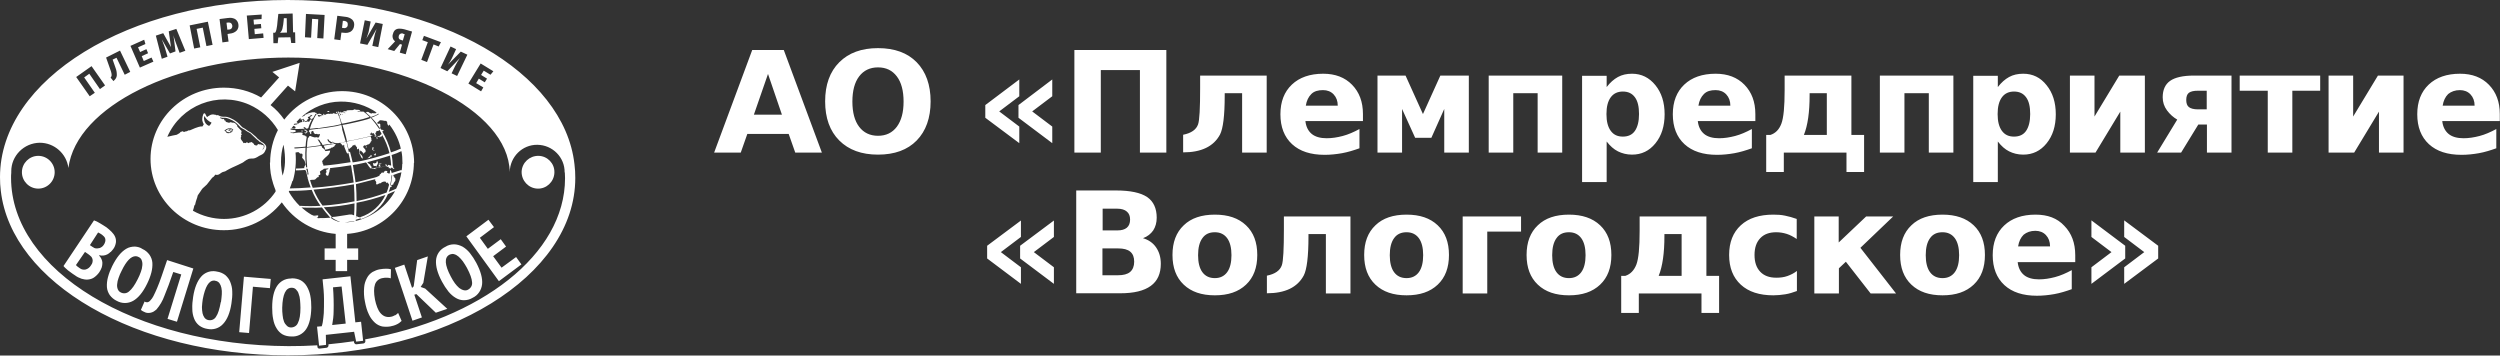
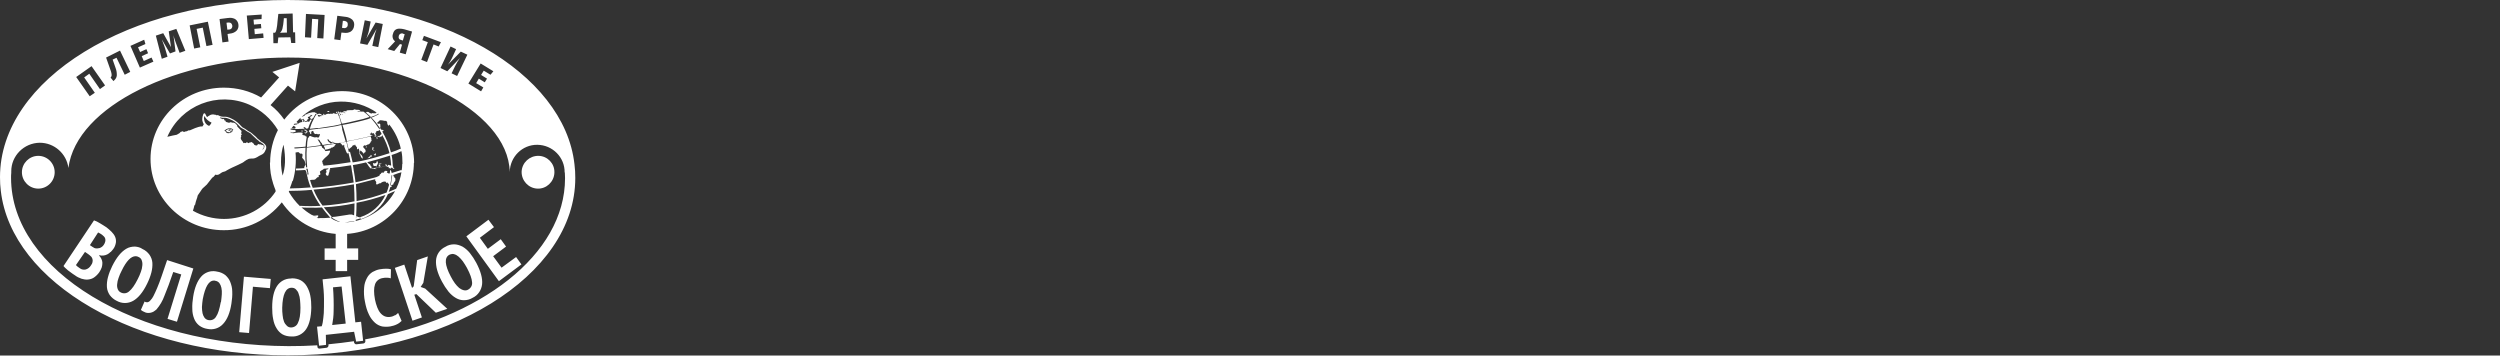
<svg xmlns="http://www.w3.org/2000/svg" version="1.1" id="svg84" x="0px" y="0px" viewBox="0 0 1220.7 173.6" style="enable-background:new 0 0 1220.7 173.6;" xml:space="preserve">
  <rect x="0" y="0" width="1220.7" height="173.6" fill="#333333" stroke="none" />
  <style type="text/css">
	.st0{fill:#FFFFFF;}
</style>
  <path class="st0" d="M140.5,0C62.9,0,0,38.7,0,86.5c0,2.2,0.1,4.5,0.4,6.7c5.2,44.9,65.9,80.3,140.1,80.3  c77.6,0,140.4-38.7,140.4-86.6c0-2.2-0.1-4.5-0.4-6.7l0,0C275.5,35.4,214.7,0,140.5,0z M142.9,6.6l0.2,9.2h1l0.1,5.2h-2l-0.4-2.8  l-5.9,0.1l-0.3,2.8h-2.1l-0.1-5.1h0.9c0.4-0.5,0.6-1.1,0.7-1.7c0.3-1.3,0.4-2.5,0.5-3.8l0.4-3.7L142.9,6.6z M149.4,6.8l9.1,0.5  l-0.6,11.5l-3-0.2l0.5-9.2l-3-0.2l-0.5,9.2l-3-0.2L149.4,6.8z M127.8,7.1l-0.1,2.2l-3.9,0.3l0.2,2.4l3.4-0.3l0.2,2.1l-3.4,0.3  l0.2,2.6l4.1-0.4l0.2,2.2l-7.2,0.6l-1-11.5L127.8,7.1z M164.7,7.7l3.9,0.5c1.3,0.1,2.5,0.6,3.4,1.4c0.8,0.8,1.1,1.9,0.9,3  c-0.1,1.1-0.7,2.2-1.6,2.8c-1,0.6-2.2,0.8-3.4,0.6l-1.2-0.1l-0.5,3.7l-3-0.4L164.7,7.7z M112.3,8.7c0.9,0,1.7,0.2,2.5,0.6  c0.9,0.6,1.5,1.6,1.6,2.6c0.2,1.1-0.1,2.3-0.9,3.1c-0.8,0.8-2,1.3-3.2,1.4l-1.2,0.2l0.5,3.7l-3,0.4l-1.4-11.4l3.9-0.5  C111.5,8.8,111.9,8.7,112.3,8.7z M138.6,8.9l-0.1,1.2c-0.1,1.3-0.3,2.6-0.6,3.9c-0.2,0.8-0.6,1.5-1.2,2l3.4-0.1l-0.1-7H138.6z   M178.1,9.9l2.9,0.6l-0.8,4c-0.1,0.8-0.3,1.5-0.6,2.3c-0.2,0.6-0.5,1.3-0.7,2l4.5-7.8l3.5,0.7L184.7,23l-2.9-0.6l0.8-3.8  c0.3-1.5,0.7-3,1.3-4.5l-4.5,7.8l-3.6-0.7L178.1,9.9z M167.4,10.2l-0.4,3.4l0.9,0.1c0.5,0.1,0.9,0,1.3-0.3h0  c0.4-0.3,0.6-0.8,0.6-1.3c0.1-1.1-0.4-1.7-1.6-1.9L167.4,10.2z M101.5,10.6l2.3,11.3l-3,0.6l-1.8-9L96,14.1l1.8,9l-3,0.6l-2.2-11.3  L101.5,10.6z M111.8,11c-0.1,0-0.3,0-0.4,0l-0.8,0.1l0.4,3.4l0.9-0.1c0.5,0,0.9-0.2,1.2-0.6c0.3-0.4,0.4-0.9,0.3-1.4  C113.2,11.5,112.7,11,111.8,11z M195.3,14c0.6,0,1.3,0.1,2.1,0.3l3.8,1.1l-3.1,11.1l-2.9-0.8l1.1-3.9l-1-0.3l-2.8,3.4l-3.2-0.9  l3.6-3.8c-0.5-0.4-0.9-0.9-1.1-1.6h0c-0.2-0.7-0.2-1.4,0.1-2.1C192.3,14.8,193.4,13.9,195.3,14z M86.1,14.1l4.4,10.7l-2.8,1l-1.5-4  L85.9,21c-0.2-0.6-0.4-1.1-0.5-1.4c-0.3-0.8-0.5-1.6-0.7-2.4l1,7.9l-2.7,1l-4-6.9c0.5,1.2,0.9,2.3,1.2,3.2c0.2,0.5,0.3,0.9,0.4,1.2  l1.2,4.1l-2.8,1l-2.9-11.3l3.6-1.2l3.8,6.8l-1.1-7.7L86.1,14.1z M196.2,16.3c-0.2,0-0.5,0.1-0.7,0.2c-0.4,0.2-0.7,0.6-0.8,1.1  c-0.1,0.4-0.1,0.9,0.1,1.2c0.2,0.4,0.6,0.6,1,0.7h0l0.9,0.3l0.9-3.1l-0.7-0.2C196.7,16.3,196.5,16.3,196.2,16.3z M207,17.5l8.3,3.1  l-1.1,2.1l-2.5-1l-3.2,8.6l-2.8-1.1l3.2-8.6l-2.7-1L207,17.5z M70.4,19.4l0.6,2.1l-3.6,1.6l1,2.3l3.1-1.4l0.8,2l-3.1,1.4l1,2.4  l3.8-1.7l0.9,2L68.3,33l-4.6-10.6L70.4,19.4z M220,22.7l2.7,1.3l-1.7,3.7c-0.3,0.7-0.7,1.4-1.1,2.1c-0.3,0.6-0.7,1.1-1.2,1.8  l6.3-6.4l3.2,1.5l-5,10.4l-2.7-1.3l1.7-3.5c0.7-1.4,1.5-2.8,2.4-4l-6.2,6.5l-3.3-1.6L220,22.7z M58.6,24.7l5,10.4l-2.7,1.4l-4-8.3  L55,29.1l1.2,3.4c0.4,1,0.7,2,0.8,3.1c0.1,0.7,0.1,1.5-0.2,2.2c-0.3,0.7-0.8,1.3-1.4,1.8L54,37.9c0.3-0.3,0.4-0.6,0.5-1  c0-0.4,0-0.8-0.1-1.2c-0.1-0.5-0.3-1.2-0.7-2.2l-1.9-5.4L58.6,24.7z M140.8,28.1c55.5,0,107.4,25.3,108.1,55.9  c0.1-7.4,6.1-13.4,13.5-13.3c7.4,0.1,13.4,6.1,13.3,13.5l0,0h0.1c0,0.9,0.1,1.8,0.1,2.8c0,37.3-41.2,68.8-97.6,78.7l0-0.1l0.1,0.9  c0.1,0.6-0.4,1.1-0.9,1.2l-3.4,0.4c-0.5,0.1-1-0.3-1.2-0.8l-0.1-0.7c-4.1,0.6-8.2,1.1-12.4,1.5v0.6c0,0.5-0.4,1-0.9,1.1l-3.4,0.4  c-0.5,0.1-1.1-0.3-1.1-0.8c0,0,0-0.1,0-0.1l-0.1-0.7c-4.6,0.3-9.3,0.4-14,0.4C66,168.7,5.4,132.1,5.4,86.8c0-0.8,0-1.6,0.1-2.4v-0.6  c-0.1-7.7,6.2-14,13.9-14.1c7.1,0,13.1,5.3,14,12.3C37.3,51.8,86.3,28.1,140.8,28.1z M146.3,30.7L133,35.1l3.3,2.7l-8.8,9.8  c-5.5-3.2-11.8-4.8-18.2-4.8c-19.8,0-35.8,15.6-35.8,34.8s16,34.8,35.7,34.8c11,0.1,21.5-5,28.4-13.6c6,8.8,15.7,14.5,26.3,15.4v7.1  h-5.4v5.6h5.4v5.5h5.6v-5.5h5.4v-5.6h-5.4v-7.1c18.4-1.3,32.6-16.6,32.6-35l-5.7,0.9c0,1.1-0.1,2.2-0.3,3.3l-0.1-0.4  c-0.9,0.3-2.7,0.8-4.8,1.5v-0.7h-0.2c0-0.1-0.2-0.8-0.3-0.8s-0.1,0-0.2,0.2c-0.1,0.3-0.1,0.6-0.1,0.8c0,0.4-0.1,0.7-0.4,0.8  c-0.2-0.1-0.4-0.2-0.6-0.3c-0.2-0.1-0.4-0.2-0.5-0.3c0-0.3,0.3-0.5,0.3-0.7l-1.3-0.1c0.1,0.2,0.1,0,0.2,0.2c-0.1,0.1-0.4,0-0.6,0.2  c-0.1,0.2-0.2,0.4-0.2,0.6c-0.4,0-0.3,0-0.4-0.1c-0.3-0.3-0.9,0.2-0.9,0.6c-0.2,0-0.1-0.1-0.2,0s0.1,0.1,0,0.2c-0.2,0,0-0.1-0.2-0.1  c-0.4,0.5,0,0.4-0.3,0.7c-0.2,0.2-0.5,0.3-0.7,0.4c-0.3,0.1-0.6,0.3-0.9,0.4c-4.2,1.1-8.3,2.2-10.1,2.5c-0.2-1.8-0.5-3.6-0.8-5.4  l-0.9,0.1c0.3,1.8,0.6,3.6,0.8,5.4c-6.7,1.2-13.2,2.1-20,2.6c-0.5-1.1-0.9-2.4-1.3-3.7l0.2-0.1c0.3-0.1,0.6-0.1,0.9-0.1  c1.6,0,1.3-0.1,2.5-1.3c0.1-0.1,0.2-0.1,0.2-0.2c0.1-0.1,0.1-0.1,0.1-0.2l-5.1,0.8c0.4,1.5,0.9,3.1,1.5,4.6  c-3.9,0.3-7.1,0.5-10.2,0.5c0.5-1.3,1-2.6,1.4-4l-9.6,1.4c0.4,1.2,0.8,2.4,1.3,3.6l-0.1,0.2l0.1,0.3c-5.6,8.4-15.1,13.4-25.2,13.4  c-5.3,0-10.6-1.4-15.2-4l0.3-1c0.1-0.2,0.2-0.5,0.2-0.8c0.1-0.4,0.2-0.7,0.4-1.1h0.2v-0.2c0.2-0.9,0.4-1.7,0.7-2.5  c0.2-0.5,0.4-1.1,0.5-1.7v-0.1l0.1-0.1c0.1-0.1,0.1-0.2,0.1-0.2c0.1-0.1,0.1-0.2,0.2-0.3c0.3-0.4,0.6-0.8,0.9-1.3  c0.3-0.4,0.5-0.8,0.8-1.2c0.3-0.4,0.6-0.7,1-1c0.5-0.4,1-0.9,1.4-1.3l2.6-3.3c0.1-0.1,0.2-0.2,0.4-0.3l0.3-0.2  c0.2-0.2,0.4-0.4,0.6-0.7c0-0.1,0.1-0.1,0.1-0.2v-0.1h0.1c0.3,0,0.5,0.1,0.8,0.1c0.4,0,0.8-0.1,1.1-0.3c1.5-1.1,1.7-1.1,2.1-1.2  c0.4-0.1,0.8-0.2,1.2-0.4l0.4-0.3l0.2-0.1c0.4-0.2,0.8-0.4,1.1-0.6c0.4-0.2,0.9-0.5,1.4-0.7l0.9-0.4c1.4-0.6,2.8-1.3,4.2-2  c0.2-0.1,0.4-0.3,0.6-0.4c0.2-0.1,0.3-0.3,0.5-0.4c0.2-0.1,0.4-0.2,0.6-0.4l0.6-0.3c0.6-0.4,1.3-0.5,2-0.5c0.8,0.1,1.7-0.1,2.4-0.5  l0.4-0.2c0.6-0.4,1.3-0.8,2-1.1c0.9-0.4,1.6-1.1,1.9-2c0.2-0.3,0.3-0.6,0.4-0.9c0.1-0.2,0.1-0.5,0.1-0.7c0-0.1,0-0.2,0-0.3  c-0.1-1.3-2.2-2.5-2.7-2.7c0,0-0.1-0.1-0.2-0.2c-0.1-0.2-0.3-0.3-0.4-0.4l-0.9-0.7c-0.6-0.7-1.2-1.3-1.9-1.8  c-0.3-0.3-0.6-0.5-0.9-0.8c-0.5-0.4-1-0.8-1.6-1l-0.3-0.2c-0.3-0.2-0.5-0.3-0.7-0.5c-0.2-0.2-0.4-0.3-0.7-0.5  c-0.2-0.1-0.5-0.3-0.7-0.4c-0.3-0.1-0.6-0.3-0.8-0.5c-0.2-0.2-0.4-0.4-0.6-0.6c-1-1.2-2.2-2.2-3.6-3c-2.7-1.5-3.6-1.4-4.5-1.4  c-0.5,0-0.9,0-1.4-0.1c-0.5-0.1-1-0.3-1.5-0.6c-0.1-0.1-0.2-0.1-0.3-0.1h-0.2l-0.2,0.1h-0.1c-0.1-0.1-0.1-0.1-0.2-0.1l-0.2-0.2  l0.1,0.1h-0.1c-0.2-0.1-0.4-0.1-0.6-0.1c-0.9-0.3-1.9-0.1-2.7,0.5c-0.4,0.2-0.7,0.4-1,0.7c-0.3-0.5-0.6-1-0.8-1.5  c-0.1-0.3-0.4-0.4-0.6-0.4c-0.7,0.2-1.1,2.9-0.9,3.6c0.1,0.6,0.4,1.2,0.7,1.8c-1.6,2.5,1.2-0.7-6.7,2.9c-0.7,0.2-0.5-0.2-1.4,0.4  c-0.4,0.2,0,0.1-0.5,0.1c-1.2,0.2-0.6,0.7-1.9-0.1v0.1l-0.2,0.3c-0.5-0.3,0.3,0-0.3-0.2c-0.4,0.2-0.6,0.7-1,0.9l-1.2,0.7  c-0.4,0.1-3.3,0.6-4.6,1c6.7-15.4,24.6-22.4,40-15.7c5.8,2.6,10.7,6.9,14,12.4c-2.5,4.9-3.8,10.4-3.8,15.9h-0.1  c0,3.5,0.5,7,1.6,10.3l9.6-1.4c1.3-4.5,1.7-9.2,1.3-13.9l0.1,0.1c0.3-0.1,0.7-0.2,1-0.2c0.8,0,0.5,0.2,0.9,0.5  c0.3,0.3,0.7,0.3,1.1,0.2c0.1,0.1,0.1,0.2,0.3,0.3c0.1,0.5,0,1.1-0.2,1.6c0.1,0.2,0.3,0.4,0.4,0.6c0.6,0.5,1,1.2,1.1,2  c0,0.4,0.2,0.4,0.2,0.7s-0.1,0.4-0.3,0.7c-0.3,0.4-0.4,0.8-0.3,1.2c-1.4,0.1-2.8,0.2-4.1,0.2v0.9c1.4,0,3-0.1,4.5-0.2  c0.2,0.2,0.3,0.4,0.4,0.5c0.4,0.7,0.1,1.3,0.6,2.1v0.1h-0.1c0.2,0.5,0.3,1.1,0.5,1.6l5.1-0.8c0,0,0-0.1,0-0.1  c0.1-0.2,0.3-0.3,0.1-0.5c-0.1-0.2,0,0-0.1-0.2c0.2-0.3,0.7-0.2,0.9-0.5c0.1-0.7-0.2-0.8-0.2-1.4c0.3-0.3,0.7-0.6,1.1-0.8  c0.4-0.2,0.7-0.3,0.8-0.6l2.3-0.2c-0.2,0.7-1,0.5-1.1,0.7c-0.3,0.5,0.5,0.9-0.1,1.5c-0.4,0.4,0.1,1.6,0.8,1.4  c0.5-0.1,0.4-0.4,0.5-0.9c0.3-0.7,0.5-1.4,0.5-2.2c0.2,0.1,0,0.1,0.2,0.1c0-0.2,0-0.5-0.1-0.7c3.5-0.4,6.9-0.8,10.3-1.4  c0.2,1.1,0.4,2.2,0.5,3.3l0.9-0.1c-0.1-1.1-0.3-2.2-0.5-3.3c1.4-0.2,2.8-0.5,4.2-0.8c0.5-0.1,1.2-0.3,2.2-0.5  c0.6,0.5,1.1,1.8,2.1,2.8c0.1,0.1,0.1,0.1,0.4,0.1l0.2-0.1c0-0.3,0-0.6,0-0.8c-0.1-0.2-0.3,0.1-0.4-0.5c-0.4,0-0.2-0.2-0.2-0.4  c-0.6-0.3-1.1-0.7-1.5-1.2c3-0.8,7.4-2,11.1-3.2c0.3,1.6,0.5,3.2,0.6,4.9c-0.1,0-0.2-0.1-0.3-0.1c-0.2-0.1-0.4-0.1-0.7-0.2  s-0.4-0.2-0.5,0s-0.2,0.4-0.4,0.5c-0.3-0.2-0.3-0.8-0.6-0.9c-0.2,0-0.3,0.2-0.4,0.3c0.2,0.2,0,0,0.2,0.3h0.4l-0.4,0.2  c0.2,0.2,0.1,0,0.2,0.3c0.2-0.1,0-0.1,0.1-0.2c0.1,0,0.2,0.1,0.4,0.2c0.1,0.1,0.2,0.1,0.3,0.2l2.5-0.4v-0.1  c-0.1-1.8-0.2-3.5-0.6-5.3c1.6-0.5,3.2-1.1,4.8-1.9c0.4,1.9,0.5,3.7,0.5,5.6c0,0.3,0,0.6,0,0.9l5.7-0.8c-0.1-19.5-16-35.2-35.5-35  c-10.9,0.1-21.2,5.2-27.9,13.9c-1.9-2.7-4.1-5.1-6.7-7.1l8.5-9.5l3.5,2.8L146.3,30.7z M196.5,79.9l-4.7,0.7v0L196.5,79.9  C196.5,80,196.5,80,196.5,79.9z M191.8,80.7l-2.5,0.4c0.3,0.1,0.5,0.3,0.6,0.7c0,0-0.2,0-0.2,0.3c0.6-0.1,0.5-0.1,0.7,0.2  c0.2,0,0.4,0,0.6-0.1c-0.1-0.2-0.1,0-0.2-0.2c0.1-0.1,0.1-0.1,0.2-0.1h0.4c0.3,0.1,0.3,0.3,0.5,0.5c0.2,0,0.5,0,0.7,0.1  c-0.1-0.3-0.5-0.5-0.7-0.9v-0.1c0.1-0.1,0.1,0,0.1-0.2c0-0.1-0.1-0.1-0.2-0.1V80.7z M189.3,81.1C189.2,81,189.2,81,189.3,81.1  l-4,0.6v0c0-0.3-0.1-0.6,0.1-0.8c0.1,0.2,0.1,0.3,0.2,0.5h0.1l0.1-0.1c0-0.2-0.1-0.5-0.3-0.7l0.2-0.2c0.1-0.1,0.1-0.1,0.2-0.2  c-0.3,0-0.4,0.2-0.6,0.2c-0.1-0.1-0.2-0.1-0.2-0.3c0.4-0.3,1.3-0.1,1.3-0.6c-0.1,0.1-0.1,0.2-0.4,0.2c-0.2,0-0.4,0-0.6-0.1  c-0.4,0.5-0.6,1.1-0.4,1.8c0,0.2,0,0.3,0.1,0.3l-2.8,0.4h0c-0.4-0.1-0.8-0.3-0.9,0.1c0,0,0.1,0,0.1,0l-8.6,1.3c0,0,0,0,0,0l8.7-1.3  c0.7,0.2,1.4,0.3,2.1,0.4l0.1-0.2c-0.2,0-0.5-0.1-0.6-0.2c-0.1-0.1-0.1-0.1-0.2-0.1l2.1-0.3c0,0,0.1,0,0.1,0L189.3,81.1z   M171.9,83.6l-16.5,2.5c0,0,0,0,0,0L171.9,83.6C171.9,83.6,171.9,83.6,171.9,83.6z M150.2,86.9l-7.4,1.1c0,0,0,0,0,0L150.2,86.9  C150.2,86.9,150.2,86.9,150.2,86.9z M133.2,89.4l-36.3,5.5L133.2,89.4C133.2,89.4,133.2,89.4,133.2,89.4z M234.7,31l6.2,3.8  l-1.4,1.7l-3.3-2l-1.3,2.1l2.9,1.8l-1.1,1.8l-2.9-1.8l-1.3,2.2l3.5,2.1l-1.1,1.9l-6.2-3.8L234.7,31z M44.7,32.3l6.6,9.4l-2.5,1.8  l-5.2-7.5l-2.5,1.8l5.2,7.5L43.8,47l-6.6-9.4L44.7,32.3z M166.2,49.6c6.4-0.1,12.6,1.8,17.8,5.4c-0.2,0-0.4,0-0.6,0.1l0.1,0.1  c0.1,0.1,0,0,0,0.1c-0.6,0.1-1.2,0-1.9-0.1c-0.3,0.5-0.1,0.3-0.9,0c-0.2-0.1-0.5-0.2-0.7-0.3l0.4-0.1c-0.4-0.1-0.9-0.2-1.3-0.2  c0,0.3-0.1,0.2-0.3,0.2c-0.1,0-0.2,0-0.3,0l2.7,2.4h-0.3h-0.1l0.3,0.3l0.2-0.1c-0.1-0.1,0-0.2-0.1-0.3c1.3-0.4,2.5-0.9,3.6-1.6  l0.2,0.2c-0.5,0.4-1,0.6-1.5,0.8c-0.7,0.4-1.4,0.7-2.1,0.9c0.1,0.2,0.3,0.4,0.5,0.6c0.4,0.3,1.2,1.4,1.6,1.8l1.7,2.3  c0.1,0.1,0.2,0.5,0.3,0.7l-0.3,0.2c-1.3-1.9-2.6-3.7-4.1-5.4c-0.5,0.2-1.2,0.4-1.6,0.6c-1.6,0.5-3.4,0.9-5,1.3l-3.6,0.8  c-0.9,0.2-2.8,0.6-3.7,0.7c0.1,0.6,0.4,1.1,0.6,1.8c0.2,0.6,0.4,1.4,0.6,2.1c0.4,1.4,0.7,2.6,1,4c1-0.2,2-0.3,3-0.5s2.1-0.5,3.1-0.7  c1.5-0.3,4.2-0.9,5.6-1.3c0.1-0.2,0.3-0.1,0.4-0.2s0.2,0,0.2,0c0.1,0,0.1,0,0.2-0.2c-0.5-0.1-0.3,0-0.5-0.2  c-0.2,0.1-0.1,0.2-0.3,0.2l-0.1-0.2c-0.1-0.2-0.4-0.1-0.4-0.5c0.5,0,0.3,0.1,0.5-0.3c0.1-0.2,0.3-0.3,0.5-0.3c0.2,0.3-0.2,0.1,0,0.6  c0.2-0.1,0.4-0.5,1-0.2c0,0.3-0.1,0.3,0,0.5c0.2,0.1,0.5,0,0.5,0.3l0.6-0.2c0,0-0.5-0.6-0.5-0.7c0.2-0.2,0.3-0.3,0.5-0.4  c0-0.3,0-0.5,0.2-0.6s0.3-0.1,0.6,0c0.3,0.1,0.5-0.4,0.7-0.7c0.4,0.6,0.8,1.3,1.1,1.9c0,0.3-0.2,0.6-0.5,0.7  c-0.1-0.2,0.1-0.1-0.1-0.2c-0.1,0.2,0,0.5-0.3,0.6l-0.8,0.1c-0.1,0.1-0.3,0.3-0.4,0.5c0.5,0,0.6-0.2,1.1-0.2V67l0.2,0.1  c0.2-0.2,0.2-0.3,0.2-0.4c0.4,0.2,0.4-0.3,0.8-0.1c0-0.2,0.1-0.5,0.1-0.7c1.6,2.8,2.8,5.8,3.6,8.9c-4.9,1.6-11.5,3.4-13.8,3.8  c-1.5,0.3-2.9,0.5-4.2,0.7c-0.4-1.7-0.8-3.4-1.3-5.2h-0.2l-0.4,0.1c-0.2-1.1-0.3-1.5-0.6-2.5c-0.1-0.4-0.5-2.3-0.6-2.5l-3,0.6  c0.2,0.2,0.4,0.4,0.7,0.6h0.1l0.2,0.1h-0.3c0.1,0.4,0.4,0.6,0.8,0.5c0.1,0,0.1,0,0.2-0.1l0.1-0.3l0.2,0.3c0.1,0.4-0.4-0.1,0.5,2  c0.3,0.6,0.6,1.9,1.1,2.1c0.1,0,0.1-0.1,0.2-0.2c0.1-0.1,0.1-0.1,0.2-0.2c0.4,1.6,0.8,3.1,1.1,4.6c-4.4,0.7-8.6,1.3-13.3,1.7  c0-0.2,0-0.4,0-0.5c-0.4-0.4-0.3-0.4-0.4-1c-0.1-0.6-0.4-0.4,0-1c0.4-0.6,0.9-1,1.4-1.5c0.9-0.8,2.2-1.6,2.3-3.4  c-0.5,0-1,0.2-1.5,0.2c-0.8,0.1-0.7,0.2-1.1-0.3l0.1-0.2c-0.3-0.3-0.6-0.6-1-0.9c-0.4-0.2-0.3,0-0.5-0.5c-0.1-0.1-0.1-0.3-0.1-0.4  c0-0.1-0.1,0-0.3-0.2c-1.9,0.3-5.2,0.7-7,0.9c-0.1,1.8-0.2,3.7-0.1,5.5c0,0.6,0.2,3,0.3,4.1h-0.5c-0.1-0.6-0.2-1.2-0.2-1.9  c-0.1-0.8-0.1-1.7-0.2-2.5c-0.1-1.8,0-3.4,0.1-5.2c-0.8,0-1.6,0.2-2.4,0.2c-1,0.1-2,0.2-3,0.2c0-0.2,0-0.3-0.1-0.5  c2.1-0.1,4.3-0.2,5.5-0.4c0.1-0.9,0.1-1.5,0.2-2.4s0.3-1.7,0.4-2.5c-0.8,0-0.5-0.4-0.8-0.5s-1.1-0.1-1.5-0.6  c0.1-0.1,0.2-0.2,0.3-0.3c-0.1-0.2-0.1-0.3-0.1-0.5c-1.2-0.2-2.4-0.1-3.7,0.1c-0.8,0.2-0.2,0.2-1.2,0.1c-0.2,0-0.4-0.1-0.5-0.2  c-0.1,0.1-0.2,0.2-0.2,0.3l-0.2-0.7h0.2c0.3,0.3,0,0.4,0.8,0.3c0.3-0.1,0.7-0.1,1-0.2c0.8-0.3,0.5-0.5,0.4-0.6l-0.1-0.1  c-0.1-0.3,0.3-0.2,0.4-0.3c-0.8,0.1-1.6,0-2.4-0.2l-0.3-0.1c-0.2-0.1,0-0.2,0-0.3c0.1-0.2,0.2,0,0.7,0c0.9,0.1,1.8,0.1,2.7,0.1  l2.4-0.1c0.4,0,0.7,0,1.1-0.1c-0.4-0.3-0.7-0.3-0.5-0.7l0.4-0.1c0.1,0.1,0,0.2,0.1,0.3c0.2,0,0.1-0.1,0.2-0.1  c0.1,0.2,0.3,0.4,0.5,0.5c-0.1,0.1-0.2,0-0.3,0.1c0.4,0,0.7,0,1.1-0.1c0.3-0.1,0.3-0.4,0.6-1.3c0.3-0.9,0.8-1.8,1.2-2.6  c0.2-0.4,0.4-0.7,0.5-1.1c-0.4,0-0.4,0.2-0.7,0.3c0.1,0.3,0.4,0.2,0.3,0.6c-0.4,0.1-0.3-0.4-0.7-0.2c-0.3,0.1-0.3,0.4-0.2,0.8  c-0.4,0-0.3,0-0.5,0.2c-0.2,0.2-0.2-0.1-0.5-0.1c-0.4,0-0.7,0.1-1.1,0.3c-0.2-0.2-0.6-0.3-0.9-0.1l-0.1-0.1c0,0-0.1,0-0.1-0.1  c-0.1-0.1-0.2,0-0.3-0.1s0.2-0.3,0.4-0.4c-0.1-0.1-0.1-0.1-0.2-0.2c0.1-0.1,0.1-0.1,0.1-0.3c-0.1,0-0.2,0-0.3,0.1  c-0.1,0.1-0.1,0-0.1,0.2l-0.3,0.2c0,0.3,0.2,0.4,0.2,0.8c-0.4,0-0.9,0.1-1.3,0.3c-0.5,0.2,0,0.3-1,0.5c-0.1,0.4-0.6,0.5-1.1,0.3  c0,0.2,0.1,0.1,0,0.3c-0.3,0-0.7-0.2-0.9,0c0.2-0.2,0.3-0.4,0.5-0.6c0.5,0,1.3-0.1,1.5-0.1c-0.1-0.1,0,0-0.1-0.1h-0.1  c0.2,0,0.2,0,0.3-0.1c0-0.3-0.2-0.2-0.4-0.2c0-0.2-0.1-0.3-0.2-0.4c0.6-0.7,1.2-1.3,1.9-2v0.1c0,0.2,0.1,0.1,0.1,0.2l-0.2,0.1  c0.1,0.1,0,0,0.1,0.1h0.1c-0.1,0.2-0.1,0-0.1,0.2c0.1,0.2,0.6,0.2,0.8,0.1c0.2-0.1,0.5-0.2,0.7-0.3c0.2,0.3,0.4,0.6,0.6,1  c-0.2,0.2-0.2,0.1-0.4,0.2c0,0.1-0.1,0,0.1,0.1c0.1,0,0.1,0,0.2,0.1l0.1-0.3c0.1,0,0,0.1,0.2,0.1c0.1,0,0.2,0,0.3,0  c0.2-0.4,0.4-0.1,0.6-0.2c0.1-0.2,0.2-0.5,0.2-0.7c0.3-0.1,0.6-0.1,0.7-0.4c-0.2-0.1-0.3-0.1-0.5-0.3c0-0.3,0.1-0.5,0.4-0.6  c0.4-0.2,0.6-0.1,0.7-0.3c0.1-0.2,0.2-0.5,0.5-0.5s0.6,0.1,0.6,0.3c-0.2,0.1-0.4,0.2-0.6,0.3c-0.2,0.1-0.3,0.2-0.5,0.3l0.1,0.7  c0.6,0.4,0.8-0.1,1.4-0.1c0.4-0.9,1-1.6,1.2-2.1c0,0,0.1,0,0.2,0c0.2,0,0.2,0,0.3-0.1l0-0.1c0.1-0.1,0.1-0.2,0.2-0.2  c-0.3,0-0.2-0.1-0.6-0.1c-0.2,0-0.4,0-0.6-0.1h0.5c-0.1-0.1-0.3-0.2-0.4-0.2c-0.3,0-0.2,0.1-0.3,0v0c-0.1,0-0.2,0-0.3,0.1  c-0.1,0,0,0-0.1-0.1s0.1,0-0.1-0.1c-0.2,0.1-0.1,0.1-0.3,0.2v-0.1c-0.5,0.2-1.1,0.2-1.7,0.4c-0.3,0.1-0.5,0.2-0.7,0.3  c-0.4,0.3-0.5,0.2-0.7,0.3c0.4,0.2,1.7,0.1,3,0c-1,0.1-2.1,0.3-3.2,0c-0.1,0.1-0.2,0.2-0.3,0.3c-0.1,0.1-0.1,0.2-0.2,0.3  c-0.9,0.4-0.5,0.4-1.4,0.6h-0.1C152.5,52.4,159.2,49.7,166.2,49.6z M173.3,53.4c-0.2,0-0.4,0-0.6,0.1c-0.1,0.1,0,0.1-0.1,0.2  c-0.3,0.2-3.1-0.1-3.5,0.4c0.1,0.2,0.2,0.1,0.3,0.2c-0.2,0.1-1.4-0.1-1.9,0.1c0.2,0.4,1.1,0.3,1.1,0.9c-0.2-0.1-0.2-0.1-0.4-0.1  c0-0.2,0.1-0.1,0.1-0.3c-0.5,0-1.3-0.3-1.7,0h0.1h0.2c0.2,0,0.2,0,0.3,0.1H167c-0.2,0-0.5-0.1-0.7-0.1c0-0.2,0-0.3-0.1-0.4  c-0.1-0.1,0,0.1-0.2,0.2c-0.1,0.1-0.2,0.1-0.3,0.1c0.2,0.2,0.3,0.5,0.3,0.8c0.7,0.1,1.2-0.1,1.2,0.4c0.2,0,0.2,0,0.3,0.1h-0.3  c-0.1,0-0.3-0.7-0.9-0.4c0,0.2,0.3,0.3-0.1,0.5c-0.2,0.1-0.4,0.2-0.6,0.2c0.2,0.7,0.5,1.3,0.7,2l0.6,2c0.6,0,6.4-1.3,7-1.5  c1.2-0.3,2.3-0.5,3.4-0.8c0.6-0.2,1.1-0.3,1.6-0.5c0.1,0,1.1-0.4,1.6-0.5c-0.9-0.9-1.9-1.8-3-2.6l0,0c-0.3,0-0.6,0-0.9,0  c-0.4,0-0.3,0-0.7-0.1c-0.8-0.1-0.4,0.3-1.6,0.2c0.3-0.1,0.6-0.2,0.8-0.3c0.3-0.1,0.5-0.2,0.8-0.3l-0.1-0.2c-0.5-0.2-1-0.2-1.6-0.2  c-0.4,0-0.3,0-0.4-0.1c-0.1,0-0.2,0-0.3,0c-0.2,0-0.1,0-0.2-0.1C173.5,53.4,173.4,53.4,173.3,53.4z M160.6,54.2  c-0.2,0-0.5,0-0.7,0.1c0,0.1,0.2,0.2,0,0.2c-0.1,0-0.2,0-0.2,0.1l0.4,0.1l0.7-0.1c-0.1-0.1,0,0-0.1-0.2c-0.1-0.2,0.1,0,0.2-0.2  C160.8,54.2,160.7,54.2,160.6,54.2z M164.5,54.4c-0.1,0.2,0,0.2-0.5,0.5c0.1,0.1,0,0,0.1,0.1s0,0,0.1,0.1c0.1,0.1,0,0.1,0,0.2  c0.2,0,0.5,0.2,0.6,0.4c-0.7,0.1-1.8-0.6-2.4-0.4c0.1,0.2,0.1,0.1,0.1,0.2c-0.4,0.3-0.4,0-0.9,0c-0.3,0.1-0.7,0.1-1.1,0.1v-0.1  c-0.4,0.1-0.9,0.1-1.3,0.3c-0.4,0.2-0.2,0.3-0.5,0.3c-0.2,0-0.4,0-0.6-0.2c0.1,0,0.2-0.1,0.3-0.1h0.1c-0.1-0.2-0.5-0.2-0.7-0.2  c0.1,0.2,0.1,0.5,0.1,0.7c-0.4-0.1-0.8-0.1-1.1,0.2c0,0.2,0.1,0,0.1,0.3c-0.4,0-0.8-0.3-1-0.1c0,0.1,0.2,0.1,0.4,0.2  c-0.1,0.1,0,0-0.1,0.1s-1.1,0-0.9-0.7c-0.2-0.1-0.4-0.1-0.6-0.3c0.7,0,1.8,0.6,2.4,0.1c-0.1-0.4-0.7-0.4-1-0.6l-1.5,0.2  c-0.4,0.5-0.7,1.1-1,1.6c-0.8,1.5-1.5,3-2,4.6c-0.1,0.3-0.2,0.7-0.3,1c0.6,0,1.4-0.2,2-0.2c0.6-0.1,1.3-0.2,2-0.2l0,0.1  c1.3-0.2,2.6-0.4,3.9-0.6s2.6-0.4,3.8-0.6c1.2-0.2,2.4-0.5,3.6-0.8c0-0.4-0.6-2.4-0.8-3s-1-2.5-1.2-2.9V54.4z M165.2,54.5  c-0.1,0-0.2,0-0.3,0l0.7,1.8c0.2-0.1,0.6-0.3,0.4-0.5v-0.1c-0.2-0.3-0.3-0.2-0.3-0.7c-0.1-0.1-0.2-0.1-0.3-0.2  c0-0.2,0.2-0.2,0.1-0.3C165.4,54.5,165.3,54.5,165.2,54.5z M99.8,56.6c0.7,1.5,2,2.6,3.5,3.3c-0.3,0.6-0.7,1.2-1.2,1.6  c-1.3-0.5-2.2-1.6-2.4-3C99.5,57.9,99.6,57.2,99.8,56.6z M107.4,57.3l0.4,0.1c0.5,0.1,1.1,0.2,1.6,0.1c0.8,0,1.6,0,4.1,1.3  c1.3,0.7,2.4,1.7,3.4,2.8c0.2,0.2,0.4,0.5,0.7,0.7c0.3,0.2,0.6,0.4,1,0.6c0.2,0.1,0.4,0.2,0.6,0.3c0.2,0.1,0.4,0.3,0.6,0.4  c0.3,0.2,0.6,0.4,0.9,0.6l0.3,0.2c0.5,0.2,1,0.5,1.4,0.8c0.3,0.3,0.6,0.6,0.9,0.9c0.7,0.6,1.3,1.2,1.9,1.8l1,0.8  c0.1,0,0.2,0.1,0.2,0.2c0.1,0.2,0.3,0.3,0.5,0.4c0.7,0.3,2.1,1.3,2.2,1.9c0,0.1,0,0.2,0,0.3c0,0.2,0,0.3-0.1,0.5  c-0.1,0.3-0.2,0.6-0.4,0.8c-0.2,0.1-0.5,0.2-0.7,0.1h0.1l0.2-0.1c0.4-0.2,0.6-0.6,0.6-1c0-0.2,0.1-0.8-0.4-1l0,0  c-0.2-0.1-0.4,0-0.6,0.1l-0.2-0.4h-0.3c-0.2,0-0.3,0-0.5,0c-0.2,0-0.3-0.1-0.5-0.1l-0.4-0.1l-0.1,0.4c-0.2,0.3-0.5,0.4-0.8,0.3  c-0.3,0-0.5-0.1-0.8-0.3h-0.1c0-0.3-0.2-0.5-0.4-0.7c-0.1-0.1-0.2-0.1-0.3-0.2c-0.2-0.3-0.5-0.5-0.8-0.4l-0.3,0.1v0.1h-0.1h-0.2  c-0.3,0-0.5,0.1-0.6,0.3l-0.4-0.1l-0.2-0.3h-0.3c-0.2,0-0.3,0.1-0.4,0.3c-0.1,0-0.3,0-0.4,0.1c-0.2-0.2-0.6-0.2-0.8,0c0,0,0,0,0,0  H119h-0.1h-0.1c0-0.4-0.2-0.7-0.5-1c-0.6-0.7-1-1.4-0.6-2.1l0.1-0.2v-0.2c-0.1-0.2-0.1-0.3-0.2-0.5l0.6-0.2l-0.4-0.4h0.1l-0.2-0.4  l0.1-0.1l0.2-0.6v-0.1h-0.5l0.4-0.1v-0.1l-2-2.1l-0.1-0.5c0-0.2-0.2-0.4-0.4-0.5l-0.2-0.2c-0.2-0.4-0.7-0.6-1.1-0.7  c-0.1,0-0.2,0-0.4,0c-0.2,0-0.4,0-0.5-0.1c-0.3-0.1-0.6-0.1-0.9-0.1h-0.1L112,60l-1.4-0.4h-0.1c-0.1-0.1-0.2-0.2-0.2-0.2  c-0.1,0-0.1-0.1-0.2-0.1l0.1-0.3l-0.5-0.2c-0.1,0-0.2-0.1-0.2-0.1v-0.1c0-0.1,0-0.2,0-0.2l-0.2-0.4l-0.4,0.2h-0.1  c-0.1,0-0.1,0-0.2-0.1l-0.8-0.3c-0.1,0-0.1-0.1-0.2-0.1C107.6,57.6,107.5,57.5,107.4,57.3z M188.3,58.8c0.1,0,0.1,0.1,0.2,0.2h-0.2  C188.3,58.9,188.3,58.9,188.3,58.8L188.3,58.8z M187.4,58.9c0.1,0,0.2,0,0.3,0c0.1,0.1,0,0.1,0,0.2c0.3,0,0.6,0,0.8-0.1  c0.2,0.2,0.4,0.4,0.6,0.6c-0.1,0.2-0.1,0.5,0,0.7c0.1,0.4,0.3,0.8,0.5,1.1c0.2,0,0.2-0.1,0.3-0.3s0.1-0.2,0.2-0.3  c2.8,3.6,4.8,7.8,5.7,12.2l-0.2-0.4c-1.5,0.7-3.1,1.3-4.7,1.8c-0.9-3.6-2.4-7.1-4.3-10.3c0.1,0.1,0.2,0.1,0.2,0.1  c0.1-0.3,0.2-0.2,0.5-0.4c0-0.1,0-0.2-0.1-0.3c-0.5,0.2-0.3,0-0.8-0.4c0,0.2,0,0.3-0.1,0.5c-0.2-0.4-0.4-0.7-0.7-1.1l-0.1,0.1  c0.1-0.1,0.1-0.3,0.2-0.4c0.1-0.4,0-0.4,0-0.8c0-0.7,0.1-1-0.7-1.1l-0.1,0.2c-0.3,0-0.2-0.1-0.4-0.1l-0.1-0.2c-0.1,0-0.3,0-0.4-0.1  l1.4-1.3c0.3-0.2,0.9,0,1.3,0l0.1,0C187.1,59,187.2,58.9,187.4,58.9z M166.7,61c-0.2,0-1.9,0.5-2.5,0.6c-2.6,0.5-6.3,1-8.9,1.3  c-0.5,0.1-4.1,0.4-4.2,0.5c-0.1,0.3-0.2,0.6-0.2,0.9c0.2,0.1,0.4,0.4,0.6,0.6c-0.1,0.1-0.1,0-0.1,0.2s0,0.1,0.1,0.1s0,0.1,0,0.1  c0.1,0.1,0.2,0.2,0.3,0.2L152,65c0.2,0.1,0,0.1,0.2,0.1c0-0.3-0.2-0.2-0.3-0.4s0.1,0,0-0.2c-0.2-0.2-0.1-0.1-0.1-0.3  c0.3,0,0.2,0.2,0.5,0.1V64c0.3-0.1,0.5,0,0.8,0.1l-0.1,0.3c0.1,0,0.4,0,0.1,0.4c0.2,0.2,0.4,0.4,0.6,0.5c0.2,0.2,0.5,0.2,0.8,0.1  c0.4-0.2,0.4,0.2,0.8,0.2c0.4,0,0.5-0.2,0.9-0.2c0,0.6-0.2,1.2-0.6,1.7c-0.2,0.2-0.7,0-1-0.1c-0.6-0.1-0.5,0.2-0.9,0.1  c-0.6-0.1-1.2-0.3-1.7-0.5c-0.2-0.1-0.2-0.2-0.4-0.2c-1.1,0-0.5,0.6-0.9,0.8s0,0-0.3-0.1c-0.3,1.5-0.5,3.1-0.5,4.7  c0.8-0.1,5.8-0.7,6.7-0.9c-0.2-0.2,0-0.8-0.4-1.1c-0.2-0.2-0.1-0.2-0.3-0.4c-0.1-0.3-0.9-1.3-0.9-1.7c0.2,0.3,0.3,0.6,0.6,0.6  c0.1-0.2,0-0.4,0.2-0.5c0,0.3-0.2,0.3,0.1,0.5s0.4,0.8,0.8,1.2c0.4,0.4,0.5,0.4,0.5,0.8s0.3,0.2,0.5,0.5c0.4,0,1.2-0.3,1.6-0.3  s1-0.1,1.4-0.1c0.9-0.2,1.6-0.1,2.5-0.3l-0.1-0.1c-0.6-0.4-0.4,0-0.5-0.6c-0.2,0.2-0.4,0.3-0.6,0.5c-0.3,0.2-0.6,0.2-0.9,0  c0-0.2,0.1-0.6-0.2-0.5c-0.1,0.1,0,0.3-0.1,0.4c-0.1-0.1-0.1-0.3-0.2-0.4c-0.2-0.3-0.7-0.9-0.8-1.2c0.8-0.6,0.8,0.6,1.2,0.7  c0.2,0.1,0.2,0,0.4,0.2c0.8,0.7,0.5,0.1,1.2,0.1c0.2,0.3,0.1,0.4,0.5,0.5c0.7,0.2,1.5,0.2,2.2,0.2c0.2,0,0.4-0.3,0.5-0.1  c0.6-0.1,2.6-0.5,3-0.7l-1.7-5.8C167.1,62.3,166.8,61.6,166.7,61z M156.7,70.9L156.7,70.9C156.7,70.9,156.7,70.9,156.7,70.9  L156.7,70.9C156.7,70.9,156.7,70.9,156.7,70.9z M143.3,61.4c0,0.1,0.1,0.1,0.2,0.1c0.2,0.1,0.5,0.3,0.8,0.5c0,0.3,0,0.6-0.2,0.8  c-0.4,0-0.8,0-1.2-0.1c-0.2,0-0.4,0-0.6,0C142.6,62.3,143,61.8,143.3,61.4z M112.2,62.6c0.6,0,1.2,0.2,1.7,0.7h0  c-0.2,0.6-0.5,1.1-1.1,1.4c-0.5,0.3-1.1,0.4-1.7,0.3c-0.6-0.1-0.7-0.4-0.9-0.9c-0.5,0.2-0.2-0.3-0.7-0.2  C110,63.3,111.1,62.6,112.2,62.6z M147.7,62.8c0.1,0,0.2,0.1,0.3,0.3C147.9,62.9,147.8,62.8,147.7,62.8z M112.2,62.9  c-0.7,0-1.5,0.5-2,0.9c0.1,0,0.4,0.5,1.1,0.8l0-0.1c-0.1-0.1-0.3-0.1-0.4-0.2c0.4,0.2,0.8,0.3,1.2,0.3h0.2c0.3-0.1,0.6-0.2,0.8-0.5  h0.1c0.2-0.2,0.3-0.4,0.3-0.7C113.1,63.1,112.6,62.9,112.2,62.9z M112.2,63c0.3,0,0.7,0.2,0.8,0.6c0.1,0.4-0.1,0.8-0.4,0.9  c-0.1,0-0.2-0.1-0.3-0.2c0.3-0.1,0.5-0.4,0.4-0.7c-0.1-0.3-0.4-0.5-0.7-0.4c-0.1,0-0.1,0-0.2,0.1c0-0.1,0-0.1,0-0.2  c0.1-0.1,0.1-0.1,0.2-0.1C112,63,112.1,63,112.2,63z M111.9,63.3c0.1,0,0.3,0.1,0.3,0.2c0.1,0.2,0,0.4-0.2,0.4s-0.4,0-0.4-0.2  c-0.1-0.2,0-0.4,0.2-0.4C111.8,63.3,111.8,63.3,111.9,63.3C111.9,63.3,111.9,63.3,111.9,63.3z M149.2,63.3l-1,0.1  c0.4,0.2,1.7,0.6,1.4,1.2h0c-0.2,0.3-0.8-0.1-1,0.2l0.1,0.1c0.2,0.2,0.5,0.2,0.8,0.3c-0.1-0.7,0.2,0.1,0.6-0.7  c-0.1-0.2-0.1,0-0.2-0.2c-0.1-0.2,0.1-0.1,0.2-0.1c0.1-0.1,0.2,0.2,0.4,0.2c0-0.2-0.2-0.3-0.4-0.4c-0.4-0.2-0.2-0.1-0.4-0.3  C149.5,63.5,149.3,63.6,149.2,63.3z M147.5,63.7c-0.1,0-0.2,0-0.3,0.1c0.1,0.2,0.1,0.4,0.1,0.5c0.1,0,0.3,0,0.4-0.1  c0.1-0.2,0.1-0.4-0.1-0.5C147.5,63.7,147.5,63.7,147.5,63.7z M183.7,66l-0.8,0.2c0.2,0,0,0,0.1,0.1h-0.1c0,0.1,0,0.3,0.2,0.5  c0.1,0,0.1-0.1,0.3-0.2c0.1-0.1,0.2,0,0.4-0.1C183.7,66.4,183.7,66.2,183.7,66z M181,66.6c-1.9,0.4-3.9,0.9-5.8,1.3  c-1,0.2-1.9,0.4-2.9,0.6c-0.7,0.2-1.7,0.3-3,0.6l1.2,4.9l-0.3-1.2c0.2-0.1,0.2-0.1,0.4-0.2l0.1,0c0.2-0.1,0.2-0.2,0.3-0.3  c0.3-0.3,0.8-0.5,1-0.9c0.1-0.2,0.1-0.3,0.3-0.4c0.2-0.1,0.4-0.1,0.6-0.1c0.4,0,0.3-0.1,0.3-0.3h0.2c0.1,0.4,0.3,0.7,0.6,1  c0.4,0.4,0.4,0.5,0.3,1.2l0.4,0.1c0.2-0.2,0.2-0.3,0.4-0.4v0c0.2,0.4,0.3,0.8,0.4,1.2c0.1,0.5,0.1,1,0,1.5c0.1,0.2,0.3,0.2,0.4,0.5  c0.3,0.6,0.4,1.6,1.3,1.7c-0.1-0.7-0.3-1.3-0.8-1.8c-0.2-0.1-0.2,0-0.3-0.2s-0.1-0.2-0.2-0.3s-0.1-0.1-0.2-0.3  c0-0.3,0.1-0.4,0.1-0.7c0.1-0.3-0.1-0.6,0.3-0.6c0.1,0.1,0,0.1,0.1,0.3h0.3c0.3,0.5,0.5,0.6,0.8,0.8s0,0.2,0,0.5  c0.3-0.1,0.6-0.3,0.6-0.6c0.3,0,0.6-0.2,0.6-0.5c0.1-0.6-0.1-1.1-0.6-1.5c-0.4-0.4-0.7-0.7-0.5-1c0.2-0.4,0.6-0.6,1-0.6  c0,0.2,0,0.4,0.2,0.4l0-0.3c0.4-0.2,0.8-0.1,0.9-0.5c0.4,0.1,0.8-0.1,1-0.4c0-0.1,0.1-0.1,0.1-0.2c0.1-0.2,0.3,0,0.4-0.7  c0.2-0.1,0.4-0.3,0.4-0.5c0.2-0.6,0.1-0.5-0.3-0.6c0.1-0.1,0.2-0.1,0.3-0.2c0-0.3-0.2-0.5-0.3-0.7C181.3,67,181.1,66.8,181,66.6z   M184.1,67c-0.2,0-0.4,0.1-0.3,0.3c0.2,0.2,0.1,0,0.2,0l0,0.1l-0.1,0.5h0.3c0.1-0.2,0.2-0.7,0-0.8C184.2,67,184.2,67,184.1,67z   M163.8,70.2l-5.8,0.9c0.2,0.3,0.3,0.6,0.5,0.9c0.1,0.4,0.2,0.7,0.3,1.1c0.8-0.1,1.6-0.3,2.4-0.6c0.5-0.1,0.3,0,0.4-0.2  c0.2-0.3,0.5-0.3,0.9-0.3c0.2-0.5,0.1-0.2,0.4-0.3s0.1-0.3,0.5-0.3v-0.4c0.2-0.1,0.3-0.1,0.4-0.3C163.9,70.5,163.9,70.5,163.8,70.2z   M138.4,70.7c0,0.1,0,0.2,0.1,0.3c1.1,6.4,0.8,10.9-0.5,14.7l0,0.1c-0.5-2.2-0.8-4.5-0.8-6.8C137.2,76.1,137.6,73.3,138.4,70.7z   M179,71.5c-0.4,0.1-0.6,0.5-0.2,0.6c0.1-0.1,0.4-0.4,0.3-0.6C179.1,71.5,179.1,71.5,179,71.5z M182,71.9c-0.2,0-0.1,0.2-0.2,0.7  l0,0.1c0,0-0.1,0-0.1,0.1l0.2,0.4h0.2c0,0.1-0.1,0-0.1,0.1c0.2,0.3,0.2,0,0.5,0.2c0.1,0,0,0,0.1-0.1c0.1,0.1,0.1,0.2,0.2,0.2v-0.3  c-0.3,0-0.1,0-0.3-0.1c-0.1,0.1-0.1,0-0.2,0.1c-0.3-0.6,0.1-0.6,0.1-1.2c0-0.2,0-0.2-0.2-0.2C182.2,71.9,182.1,71.9,182,71.9z   M183.4,74.8c-0.1,0.2-0.2,0.4-0.5,0.4l0,0c-0.1,0,0-0.1-0.2,0c-0.2,0.1-0.3,0.2-0.3,0.4c0.1-0.2,0.1-0.3,0.4-0.2  c0.1,0.2,0.1,0.2,0.1,0.4s0.2,0.2,0.4,0.2c0-0.1,0-0.2,0-0.4c0.1-0.2,0.1,0,0.2,0C183.7,75.3,183.6,75,183.4,74.8z M181.1,75.6  c0,0.1-0.1,0.2-0.2,0.3l0,0.1c-0.2,0.2-0.1,0.3-0.2,0.3c-0.6,0.2-0.5,0.5-0.9,0.7c-0.2,0.1-0.2,0-0.3,0.3l1.2-0.3  c0-0.2,0.1-0.4,0.2-0.5h0.4c0.2,0,0.2-0.1,0.2-0.2l0.2-0.1C181.5,76.1,181.3,75.8,181.1,75.6z M18.7,76.1c-4.4,0-8,3.6-8,8  s3.6,8,8,8s8-3.6,8-8S23.1,76.1,18.7,76.1z M263,76.1c-4.4-0.1-8.1,3.3-8.3,7.7c-0.1,4.4,3.3,8.1,7.7,8.3s8.1-3.3,8.3-7.7  c0-0.1,0-0.2,0-0.3C270.8,79.8,267.3,76.2,263,76.1z M184,78.7c-0.1,0.3-0.2,1-0.6,1h-0.3c-0.1,0-0.1,0.1-0.3,0.1s-0.4-0.2-0.6-0.2  c-0.3,0.4,0.2,0.8,0.2,1.4l0.4,0l0.1,0.1c0.1,0,0.2-0.1,0.3-0.1c0.2,0.1,0.1,0.1,0.4,0.1l0,0.2c0.3,0,0.4-0.2,0.4-0.5  c0.1-0.5,0.3-0.4,0.4-0.6v-0.4c0.1,0,0.2,0,0.3-0.1c-0.3-0.4-0.3-0.4-0.3-0.9L184,78.7z M182.7,82c0,0-0.1,0.1-0.3,0.1v0.1  c-0.1,0-0.2,0-0.3-0.1L182.7,82z M149.5,82.4h0.7c0.1,0.8,0.4,2.3,0.6,3.5l-0.2-0.8l-0.5,0.2c0-0.4,0-0.8,0-1.1l0-0.1  C150,83.8,149.7,83,149.5,82.4z M196,84.1c-0.4,2.7-1.3,5.4-2.5,7.9c-0.1,0.1-0.1,0.1-0.2,0.2c-1.1,0.5-2.3,1-3.5,1.5  c0.3-0.8,0.6-1.6,0.8-2.5l0.1,0.2c0.3,0,0.5-0.2,0.6-0.5c0-0.3-0.1-0.2-0.2-0.2c-0.1,0-0.2,0-0.3,0c0-0.1,0.1-0.2,0.1-0.2l-0.4-0.1  c0.4-1.6,0.6-3.2,0.7-4.8l0.3-0.1c0,0.4-0.1,0.8-0.1,1.1c-0.1,1.1-0.6,3.6-0.6,3.6s0,0,0,0.1l0.2,0.2c0.3-0.2,0.6-0.3,1-0.4  c0.1-0.1,0.1-0.3,0.1-0.4c0.2-0.6,1-1.3,1-1.8c0-0.2-0.1-0.3-0.1-0.5c0-0.2,0-0.4,0-0.5h-0.1c0,0-0.1,0-0.1,0  c-0.2-0.1-0.3-0.3-0.3-0.6c-0.4-0.1-0.3-0.3-0.4-0.7l-0.2-0.1C193.7,84.8,195.1,84.3,196,84.1z M183.2,87.5v0.2c0,0.1,0.1,0.2,0,0.2  s-0.1,0-0.2-0.1c0,0.2,0.4,0.4,0.6,0.9s0.1,0.7,0,1.2c0.3,0.2,0.8,0.2,1.1-0.1c0.3-0.2,0.7-0.4,1.1-0.3c0.7-0.7,1.6-1,2.5-0.8  c0.1,0.1,0.3,0.6,0.5,0.7c0.2-0.2,0.3-0.4,0.5-0.5l-0.2,0.5c0.3,0,0.1-0.1,0.3-0.2c0.2,0.2,0.2,0.7,0.6,0.9  c-0.3,1.3-0.7,2.6-1.2,3.9c-4.8,1.8-9.7,3.2-14.7,4.2c0-2.6-0.1-5.4-0.3-8.3C175.3,89.5,179.1,88.6,183.2,87.5z M172.8,90  c0.2,2.9,0.3,5.7,0.3,8.3c-5.1,1-10.3,1.8-15.6,2.1c-1.8-2.4-3.3-5.1-4.4-7.8C159.7,92,166.2,91.2,172.8,90z M152.2,92.7  c1.1,2.8,2.6,5.4,4.3,7.8c-3.3,0.2-6.6,0.2-9.9,0l-0.1,0.2c-2.2-2.1-4-4.5-5.5-7.1c0.1-0.2,0.2-0.4,0.3-0.6v0.2  C144.6,93.2,148,93.1,152.2,92.7z M192.9,93.3c-4.1,7.4-11,12.6-19.2,14.6v-0.4v-0.2c0.8-0.3,1.9-0.5,2.4-0.7l0.1,0.4  c5.9-1.9,10.8-6.4,13.2-12.2C190.6,94.3,191.8,93.7,192.9,93.3z M188.2,95.2c-2.4,5.1-6.8,9.1-12.2,10.8v0.2  c-0.3-0.1-0.6-0.1-0.9-0.2c-0.7-0.1-0.5-0.4-1.1-0.5c-0.1,0.3,0,0.5-0.1,0.8c0,0.2-0.1,0.3-0.1,0.4v-0.7c0-0.2,0.1-0.4,0.1-0.6v-0.1  c0.1-2,0.2-4.1,0.2-6.3C178.8,98.2,183.6,96.8,188.2,95.2z M173.1,99.3c0,2-0.1,3.9-0.2,5.8c-0.1,0-0.3-0.1-0.5-0.1  c-0.1-0.1-0.2-0.1-0.4-0.2c-0.4-0.1-0.8-0.1-1.2,0c-0.2-0.1-0.5-0.1-0.7-0.1c0.2,0,0.3,0.1,0.5,0.1h-0.2c-2.1,0.3-3.7,0.6-5.9,0.9  c-0.6,0.1-1.2,0.2-1.9,0.2c0.1,0.2-0.9,0.1-0.8,0.2c0.9,0.7,1.9,1.2,2.9,1.7c0.4,0.2,0.8,0.3,1.2,0.4c-0.2,0.4-2.1-0.5-2.6-0.7  c-0.4-0.2-0.9-0.4-1.2-0.7c-0.4-0.2-0.5-0.4-0.6-0.5l0.5-0.4l-0.2-0.2c-1.3-1.6-2.6-3-3.7-4.5C163.2,101,168.2,100.3,173.1,99.3z   M157.2,101.3c1.2,1.7,2.6,3.3,4.1,5c-1.9,0.2-3.9,0.2-5.8,0.2l0,0.1c-0.4,0-0.7-0.4-0.9-0.5l0.5,0.1c0.1-0.2,0.4-0.7,0.3-0.9  c-0.2-0.4-1.7,0.2-2.2,0c-0.3-0.1-0.5-0.3-0.9-0.4c0.6,0.4,1.3,0.7,1.9,1h-0.1H154c-0.1,0-0.1,0-0.1-0.1c-0.2-0.1-1.8-1-1.9-1  c-1.7-1-3.3-2.2-4.8-3.5c1.5,0.1,3,0.1,4.5,0.1C153.5,101.5,155.3,101.4,157.2,101.3z M170.1,104.8  C170.1,104.8,170.1,104.8,170.1,104.8C170.1,104.8,170.1,104.8,170.1,104.8C170.1,104.8,170.1,104.8,170.1,104.8z M157.3,107.2  c0,0,0.1,0,0.1,0l0.9,0.3C158,107.4,157.7,107.3,157.3,107.2z M238.5,107.3l-10.8,8.1l15.9,21.9l11-8.2l-2.6-3.6l-7.1,5.2l-4.1-5.6  l6.3-4.7l-2.6-3.6l-6.3,4.7l-3.9-5.4l6.9-5.2L238.5,107.3z M45.9,107.6l-14.9,22.3c0.4,0.5,0.9,1,1.4,1.4c0.5,0.5,1,0.9,1.6,1.3  s1,0.8,1.5,1.1l1.2,0.8c0.9,0.7,2,1.2,3.1,1.6c1,0.3,2.1,0.5,3.1,0.4c1.1-0.1,2.1-0.4,3-1c1-0.7,1.9-1.6,2.6-2.6  c0.5-0.7,0.9-1.6,1.2-2.4c0.2-0.7,0.3-1.4,0.3-2.2c0-0.6-0.2-1.3-0.5-1.9c-0.3-0.6-0.6-1.1-1.1-1.6l0.1-0.2c1.3,0.4,2.7,0.2,3.9-0.4  c0.6-0.3,1.1-0.7,1.6-1.2l0,0.1c0.5-0.5,0.9-1,1.3-1.5c0.7-0.9,1.1-2,1.3-3.2c0.1-0.9,0-1.9-0.4-2.8c-0.4-0.9-1-1.7-1.7-2.4  c-0.8-0.8-1.6-1.5-2.5-2.2c-1-0.7-2.1-1.3-3.2-2S46.8,107.9,45.9,107.6z M172.8,107.9L172.8,107.9l0.4,0.1c-1.6,0.3-3.3,0.6-4.9,0.6  c0.3,0,0.7-0.1,0.8-0.1C170.3,108.3,171.5,108.1,172.8,107.9z M47.9,113.5c0.7,0.3,1.3,0.7,1.9,1.1c0.4,0.3,0.7,0.6,1,0.9  c0.3,0.3,0.5,0.7,0.6,1.1c0.1,0.4,0.1,0.9,0,1.3h0c-0.1,0.6-0.4,1.1-0.7,1.6c-0.5,0.8-1.2,1.3-2,1.6c-0.8,0.2-1.6,0.3-2.3,0.1  c-0.3-0.1-0.6-0.2-0.8-0.4c-0.3-0.2-0.6-0.3-0.8-0.5l-0.9-0.6L47.9,113.5z M221.7,119.3c-1.5,0-3,0.4-4.2,1.2  c-2.6,1.2-4.4,3.7-4.6,6.6c-0.2,2.9,0.7,6.3,2.9,10.4c0.9,1.7,2,3.4,3.2,4.9c1,1.2,2.2,2.3,3.6,3.1c1.2,0.7,2.5,1.1,3.9,1.1  c1.5,0,3-0.4,4.3-1.2c2.6-1.2,4.3-3.8,4.6-6.6c0.3-2.9-0.7-6.4-2.8-10.4c-0.9-1.7-2-3.4-3.2-4.9c-1-1.2-2.2-2.3-3.6-3.1  C224.4,119.7,223,119.3,221.7,119.3z M65.9,120.4c-1.5,0-3,0.3-4.3,1.1c-2.5,1.5-4.7,4.2-6.8,8.4c-0.9,1.8-1.6,3.6-2.1,5.5  c-0.4,1.5-0.6,3.2-0.5,4.8c0.1,1.4,0.6,2.7,1.4,3.9c0.9,1.2,2.1,2.2,3.4,2.8c2.5,1.4,5.5,1.4,8,0c2.5-1.4,4.8-4.2,6.8-8.3  c0.9-1.8,1.6-3.6,2.1-5.5c0.4-1.6,0.6-3.2,0.5-4.8c-0.1-1.4-0.6-2.7-1.4-3.9c-0.9-1.2-2-2.2-3.4-2.8  C68.5,120.8,67.2,120.5,65.9,120.4z M41.5,123l1.6,1.1c0.4,0.3,0.8,0.6,1.2,1c0.4,0.3,0.6,0.7,0.8,1.2c0.2,0.5,0.2,1,0.1,1.5  c-0.1,0.7-0.4,1.3-0.8,1.8c-0.6,1-1.5,1.7-2.6,2c-1,0.2-2,0-2.8-0.6c-0.3-0.2-0.7-0.5-1.1-0.8c-0.3-0.2-0.6-0.5-0.8-0.8L41.5,123z   M220.9,124c0.3,0,0.5,0,0.8,0.1c0.8,0.2,1.5,0.6,2.2,1.2c0.8,0.7,1.5,1.5,2.1,2.3c0.7,1,1.4,2.1,2,3.2c1.6,3,2.4,5.3,2.5,7  c0.2,1.5-0.6,2.9-1.9,3.6h0c-0.6,0.4-1.4,0.5-2.2,0.3c-0.8-0.2-1.5-0.6-2.2-1.1c-0.8-0.7-1.5-1.5-2.1-2.3c-0.7-1-1.4-2.1-2-3.3  c-3-5.7-3.2-9.2-0.7-10.6C219.9,124.2,220.4,124,220.9,124z M66.2,125.1c0.5,0,1,0.1,1.5,0.4c0.7,0.3,1.3,0.9,1.5,1.6  c0.3,0.8,0.4,1.6,0.3,2.5c-0.1,1.1-0.3,2.1-0.7,3.1c-0.4,1.2-0.9,2.3-1.5,3.5c-1.5,3-2.9,5-4.3,6.1c-1.1,1-2.7,1.2-4,0.5  c-0.7-0.3-1.2-0.9-1.5-1.6c-0.3-0.8-0.4-1.6-0.3-2.4c0.1-1.1,0.3-2.1,0.7-3.1c0.4-1.2,0.9-2.4,1.5-3.5  C61.7,127.4,64,125.1,66.2,125.1z M208.9,125.2l-5.2,1.8l-1.7,12.8l-0.8,0.8l-3.8-11.4l-4.6,1.6l8.6,25.8l4.6-1.6l-3.7-11.1l1-0.3  l9.5,9.1l5.6-1.9l-10.8-9.9l-2.2-0.8l1.3-2L208.9,125.2z M81.6,127c-1,3-1.9,5.6-2.7,7.9s-1.5,4.2-2.2,5.8c-0.5,1.3-1.2,2.6-1.8,3.9  c-0.4,0.8-0.9,1.5-1.5,2.1c-0.4,0.5-0.9,0.8-1.5,0.9c-0.5,0-1-0.1-1.3-0.4l-1.8,4.1c0.3,0.3,0.6,0.5,1,0.7c0.4,0.2,0.9,0.4,1.3,0.6  c0.4,0.1,0.7,0.2,1.1,0.2c0.4,0,0.9,0,1.3-0.1c0.5-0.1,1-0.3,1.4-0.5c0.5-0.3,1-0.7,1.5-1.1c1.7-2,3-4.2,3.9-6.7  c1.3-3.1,2.7-6.9,4.3-11.6l3.9,1.2l-6.7,21.7l4.6,1.4l8-26L81.6,127z M188.7,131.2c-1.1,0-2.2,0.1-3.3,0.3c-1.2,0.2-2.4,0.7-3.5,1.3  c-1.1,0.7-2.1,1.7-2.7,2.9c-0.8,1.5-1.3,3-1.4,4.7c-0.2,2.3-0.1,4.6,0.4,6.9c0.4,2.2,1,4.4,2,6.4c0.7,1.5,1.7,2.8,2.9,3.9  c1,0.9,2.2,1.5,3.5,1.8c1.3,0.2,2.6,0.2,3.9,0c1.1-0.2,2.2-0.5,3.2-1c0.9-0.4,1.7-1,2.4-1.7l-1.7-3.9c-0.5,0.5-1,0.9-1.5,1.2l0-0.1  c-0.7,0.4-1.4,0.7-2.2,0.8c-0.9,0.2-1.8,0.1-2.7-0.2c-0.8-0.3-1.6-0.9-2.2-1.6c-0.7-0.8-1.2-1.8-1.6-2.8c-0.5-1.2-0.8-2.5-1.1-3.8  c-0.6-3.2-0.6-5.7,0-7.4c0.5-1.6,1.9-2.8,3.6-3.1c0.8-0.2,1.5-0.2,2.3-0.2c0.6,0,1.2,0.1,1.8,0.3l0.1-4.4  C190.3,131.3,189.5,131.2,188.7,131.2z M104.4,132.4c-2.3-0.1-4.6,0.9-6.1,2.6c-1.9,2.1-3.3,5.4-4,10c-0.3,1.9-0.5,3.9-0.4,5.9  c0,1.6,0.3,3.2,0.9,4.7c0.5,1.3,1.3,2.4,2.4,3.3c1.2,0.9,2.6,1.5,4.1,1.7c2.8,0.6,5.7-0.3,7.6-2.4c2-2.1,3.4-5.4,4.1-10  c0.3-1.9,0.5-3.9,0.4-5.9c0-1.6-0.4-3.2-1-4.7v0c-0.5-1.3-1.4-2.4-2.4-3.3c-1.2-0.9-2.6-1.5-4.1-1.7  C105.4,132.5,104.9,132.4,104.4,132.4z M171.1,134.9l-13.6,1.5c0.4,3.7,0.7,6.9,0.7,9.6s0,5-0.1,6.9c-0.1,1.5-0.3,2.9-0.5,4.4  c-0.1,0.7-0.3,1.3-0.5,2l-2.3,0.2l1,9.3l3.4-0.4l-0.1-4.9l13.8-1.5l1,4.8l3.4-0.4l-1-9.3l-2.8,0.3L171.1,134.9z M119.1,135.1  l-2.3,27.1l4.8,0.4l1.9-22.6l8.3,0.7l0.4-4.5L119.1,135.1z M141.7,136c-2.6,0.1-4.9,1.4-6.4,3.6c-1.6,2.4-2.4,5.9-2.4,10.5  c0,2,0.1,3.9,0.5,5.8c0.3,1.6,0.8,3.1,1.7,4.5c0.7,1.2,1.7,2.2,2.9,2.9c1.3,0.7,2.8,1,4.3,1c2.9,0.2,5.6-1.2,7.2-3.6  c1.6-2.4,2.4-5.9,2.5-10.5c0-2-0.1-3.9-0.5-5.9c-0.3-1.6-0.9-3.1-1.7-4.5c-0.7-1.2-1.7-2.2-2.9-2.9c-1.3-0.7-2.8-1-4.3-1  C142.2,136,141.9,136,141.7,136z M104.6,137c0.2,0,0.4,0,0.5,0.1c0.8,0.1,1.5,0.5,2,1.1c0.5,0.7,0.8,1.4,1,2.3  c0.2,1,0.3,2.1,0.2,3.2c-0.1,1.3-0.2,2.5-0.4,3.8h-0.1c-0.6,3.3-1.3,5.7-2.3,7.1c-0.7,1.3-2.2,2-3.7,1.7c-0.7-0.1-1.4-0.5-1.9-1.1  c-0.5-0.7-0.8-1.4-1-2.2c-0.2-1-0.3-2.1-0.3-3.1c0.1-1.3,0.2-2.6,0.4-3.8C100.2,139.9,102,136.9,104.6,137z M166.8,139.9l2,18.1  l-6.6,0.7c0.4-2.2,0.7-4.5,0.7-6.8c0.1-3.9,0-7.7-0.3-11.6L166.8,139.9z M142.4,140.5c0.8,0,1.5,0.2,2.1,0.8  c0.6,0.6,1.1,1.3,1.3,2.1c0.4,1,0.6,2,0.7,3.1c0.1,1.2,0.2,2.5,0.2,3.8c0,3.3-0.4,5.8-1.2,7.3v0c-0.5,1.4-1.9,2.3-3.4,2.3  c-0.8,0-1.5-0.3-2-0.8c-0.6-0.6-1.1-1.2-1.4-2c-0.4-1-0.6-2-0.7-3.1c-0.2-1.3-0.2-2.6-0.2-3.8C138,143.7,139.5,140.5,142.4,140.5z" />
  <g>
-     <path class="st0" d="M428.7,23.5c-8,0-14.3,2.3-18.9,6.9s-6.9,11-6.9,19.1c0,8.1,2.3,14.5,6.9,19.1s10.9,6.9,18.9,6.9   c8.1,0,14.4-2.3,18.9-6.9s6.8-11,6.8-19.1c0-8.1-2.3-14.5-6.8-19.1S436.8,23.5,428.7,23.5z M367.3,24.4l-18.6,50.1h13l3.2-9.1h20.2   l3.2,9.1h13l-18.6-50.1H367.3z M524.6,24.4v50.1h12.9V34.2h19.1v40.3h12.9V24.4H524.6z M428.7,32.9c4,0,7,1.5,9.2,4.4   s3.3,7,3.3,12.3c0,5.3-1.1,9.3-3.3,12.3c-2.2,2.9-5.2,4.4-9.2,4.4c-3.9,0-7-1.5-9.2-4.4s-3.3-7-3.3-12.3c0-5.3,1.1-9.4,3.3-12.3   S424.8,32.9,428.7,32.9z M646.1,36c-6.5,0-11.6,1.8-15.3,5.3s-5.6,8.3-5.6,14.5c0,6.2,1.9,11.1,5.7,14.6s9.1,5.2,15.9,5.2   c2.8,0,5.7-0.3,8.5-0.8s5.7-1.4,8.5-2.4V63c-2.8,1.5-5.5,2.7-8.2,3.4s-5.2,1.1-7.8,1.1c-3.1,0-5.6-0.7-7.3-2.1s-2.8-3.5-3.1-6.3   h28.1v-3.4c0-6-1.8-10.7-5.3-14.3S652,36,646.1,36z M796.9,36c-2.6,0-4.9,0.5-6.9,1.6s-3.8,2.7-5.5,4.9v-5.5h-12v51.9h12V69.1   c1.7,2.2,3.5,3.8,5.5,4.8s4.3,1.6,6.9,1.6c4.6,0,8.4-1.8,11.4-5.5s4.5-8.4,4.5-14.2s-1.5-10.5-4.5-14.2S801.5,36,796.9,36z    M837.7,36c-6.5,0-11.6,1.8-15.3,5.3s-5.6,8.3-5.6,14.5c0,6.2,1.9,11.1,5.7,14.6s9.1,5.2,15.9,5.2c2.8,0,5.7-0.3,8.5-0.8   c2.8-0.5,5.7-1.4,8.5-2.4V63c-2.8,1.5-5.5,2.7-8.2,3.4s-5.2,1.1-7.8,1.1c-3.1,0-5.6-0.7-7.3-2.1s-2.8-3.5-3.1-6.3h28.1v-3.4   c0-6-1.8-10.7-5.3-14.3S843.6,36,837.7,36z M987.9,36c-2.6,0-4.9,0.5-6.9,1.6s-3.8,2.7-5.5,4.9v-5.5h-12v51.9h12V69.1   c1.7,2.2,3.5,3.8,5.5,4.8s4.3,1.6,6.9,1.6c4.6,0,8.4-1.8,11.4-5.5c3-3.7,4.5-8.4,4.5-14.2s-1.5-10.5-4.5-14.2   C996.3,37.8,992.5,36,987.9,36z M1201.2,36c-6.5,0-11.6,1.8-15.3,5.3s-5.6,8.3-5.6,14.5c0,6.2,1.9,11.1,5.7,14.6s9.1,5.2,15.9,5.2   c2.8,0,5.7-0.3,8.5-0.8c2.8-0.5,5.7-1.4,8.5-2.4V63c-2.8,1.5-5.5,2.7-8.2,3.4c-2.7,0.7-5.2,1.1-7.8,1.1c-3.1,0-5.6-0.7-7.3-2.1   s-2.8-3.5-3.1-6.3h28.1v-3.4c0-6-1.8-10.7-5.3-14.3S1207.1,36,1201.2,36z M375,36.1l6.8,19.9h-13.7L375,36.1z M586,36.9v6.1   c0,9.8-0.3,15.7-1,17.7c-0.9,2.6-3.3,4.3-7.3,5.1v8.6c8.9,0,14.9-2.9,18-8.7c1.5-2.9,2.3-9.2,2.3-19v-1.2h8.5v29h12V36.9H586z    M672.6,36.9v37.6h12V53.2l6.4,14.1h7.9l6.3-14.1v21.3h12V36.9h-13.9l-8.5,18.8l-8.5-18.8H672.6z M726.9,36.9v37.6h12v-29h11.9v29   h12V36.9H726.9z M871.4,36.9V44c0,8.1-0.5,13.5-1.6,16.4s-2.9,4.7-5.4,5.5h-2V84h8.6v-9.5h30.6V84h8.6V65.9h-6.2v-29H871.4z    M917.9,36.9v37.6h12v-29h11.9v29h12V36.9H917.9z M1010.7,36.9v37.6h12.5l12.1-20v20h12V36.9h-12.5l-12.1,20v-20H1010.7z    M1071.3,36.9c-5.4,0-9.3,0.9-11.7,2.6c-2.4,1.7-3.6,4.4-3.6,8c0,2.4,0.7,4.5,2.1,6.4c1.4,1.9,3.1,3.4,5,4.5l-9.8,16.1h11.7   l8.4-13.7h4.2v13.7h12V36.9H1071.3z M1093.6,36.9v7.4h13.7v30.2h12V44.3h13.6v-7.4H1093.6z M1137,36.9v37.6h12.5l12.1-20v20h12   V36.9h-12.5l-12.1,20v-20H1137z M497.7,38.8l-16.6,12.5v6.2l16.6,12.4v-8.1l-9.8-7.4l9.8-7.4V38.8z M513.8,38.8l-16.5,12.5v6.2   l16.5,12.4v-8.1l-9.8-7.4l9.8-7.4V38.8z M646,44c2.1,0,3.9,0.7,5.2,2.1s2,3.2,2,5.5h-15.6c0.4-2.5,1.3-4.3,2.7-5.7S643.7,44,646,44   z M837.7,44c2.1,0,3.9,0.7,5.2,2.1s2,3.2,2,5.5h-15.6c0.4-2.5,1.3-4.3,2.7-5.7S835.3,44,837.7,44z M1201.1,44   c2.1,0,3.9,0.7,5.2,2.1s2,3.2,2,5.5h-15.6c0.4-2.5,1.3-4.3,2.7-5.7C1196.9,44.7,1198.8,44,1201.1,44z M1073.2,44.3h4.3v9.1h-4.3   c-2,0-3.5-0.4-4.4-1.1c-0.9-0.7-1.3-1.9-1.3-3.5c0-1.6,0.4-2.8,1.3-3.5C1069.8,44.6,1071.2,44.3,1073.2,44.3z M792.4,44.7   c2.6,0,4.5,0.9,5.9,2.8s2,4.6,2,8.2s-0.7,6.3-2,8.2s-3.3,2.8-5.9,2.8s-4.5-0.9-5.9-2.8c-1.4-1.9-2.1-4.6-2.1-8.2s0.7-6.3,2.1-8.2   S789.9,44.7,792.4,44.7z M983.4,44.7c2.6,0,4.5,0.9,5.9,2.8s2,4.6,2,8.2s-0.7,6.3-2,8.2s-3.3,2.8-5.9,2.8s-4.5-0.9-5.9-2.8   c-1.4-1.9-2.1-4.6-2.1-8.2s0.7-6.3,2.1-8.2S980.9,44.7,983.4,44.7z M883.5,45.5h8.5v20.4h-11.2c1.9-4.7,2.8-11.2,2.8-19.4V45.5z    M525.5,93.1v50.1h21.5c6.7,0,11.6-1.2,14.9-3.6s4.9-6,4.9-10.8c0-3.2-0.8-5.8-2.3-8c-1.5-2.2-3.7-3.7-6.4-4.5   c2.2-0.8,3.8-2.1,5-3.8c1.1-1.7,1.7-3.8,1.7-6.2c0-4.6-1.6-8-4.7-10.1s-8.2-3.2-15.1-3.2H525.5z M538.4,101.9h7.2   c2,0,3.6,0.5,4.6,1.4c1.1,0.9,1.6,2.2,1.6,3.9c0,1.7-0.5,3.1-1.6,4c-1.1,0.9-2.6,1.3-4.6,1.3h-7.2V101.9z M593.2,104.8   c-6.5,0-11.6,1.7-15.2,5.2c-3.7,3.5-5.5,8.3-5.5,14.5s1.8,11,5.5,14.5s8.7,5.2,15.2,5.2c6.5,0,11.5-1.7,15.2-5.2s5.5-8.3,5.5-14.5   s-1.8-11-5.5-14.5C604.7,106.5,599.7,104.8,593.2,104.8z M686.8,104.8c-6.5,0-11.6,1.7-15.2,5.2c-3.7,3.5-5.5,8.3-5.5,14.5   s1.8,11,5.5,14.5s8.7,5.2,15.2,5.2c6.5,0,11.5-1.7,15.2-5.2s5.5-8.3,5.5-14.5s-1.8-11-5.5-14.5   C698.3,106.5,693.3,104.8,686.8,104.8z M766.1,104.8c-6.5,0-11.6,1.7-15.2,5.2c-3.7,3.5-5.5,8.3-5.5,14.5s1.8,11,5.5,14.5   s8.7,5.2,15.2,5.2c6.5,0,11.5-1.7,15.2-5.2s5.5-8.3,5.5-14.5s-1.8-11-5.5-14.5C777.6,106.5,772.5,104.8,766.1,104.8z M865.9,104.8   c-6.8,0-12.1,1.7-15.9,5.2s-5.7,8.3-5.7,14.5c0,6.2,1.9,11,5.7,14.5c3.8,3.5,9.1,5.2,15.9,5.2c1.9,0,3.9-0.2,5.8-0.5   s3.8-0.9,5.7-1.6v-9.8c-1.4,1.1-3,1.9-4.7,2.5c-1.7,0.6-3.5,0.8-5.4,0.8c-3.4,0-6-1-7.8-2.9c-1.9-2-2.8-4.7-2.8-8.2   c0-3.5,0.9-6.2,2.8-8.2c1.9-2,4.5-2.9,7.8-2.9c1.8,0,3.5,0.3,5.1,0.8c1.6,0.5,3.3,1.4,4.9,2.5v-9.8c-1.9-0.7-3.8-1.2-5.7-1.6   C869.8,104.9,867.8,104.8,865.9,104.8z M948.5,104.8c-6.5,0-11.6,1.7-15.2,5.2c-3.7,3.5-5.5,8.3-5.5,14.5s1.8,11,5.5,14.5   s8.7,5.2,15.2,5.2c6.5,0,11.5-1.7,15.2-5.2s5.5-8.3,5.5-14.5s-1.8-11-5.5-14.5C960,106.5,954.9,104.8,948.5,104.8z M993.9,104.8   c-6.5,0-11.6,1.8-15.3,5.3c-3.7,3.5-5.6,8.3-5.6,14.5c0,6.2,1.9,11.1,5.7,14.6s9.1,5.2,15.9,5.2c2.8,0,5.7-0.3,8.5-0.8   c2.8-0.5,5.7-1.4,8.5-2.4v-9.3c-2.8,1.5-5.5,2.7-8.2,3.4c-2.7,0.7-5.2,1.1-7.8,1.1c-3.1,0-5.6-0.7-7.3-2.1   c-1.7-1.4-2.8-3.5-3.1-6.3h28.1v-3.4c0-6-1.8-10.7-5.3-14.3C1004.5,106.5,999.8,104.8,993.9,104.8z M626.9,105.7v6.1   c0,9.8-0.3,15.7-1,17.7c-0.9,2.6-3.3,4.3-7.3,5.1v8.6c8.9,0,14.9-2.9,18-8.7c1.5-2.9,2.3-9.2,2.3-19v-1.2h8.5v29h12v-37.6H626.9z    M714.2,105.7v37.6h12v-30.2h16.5v-7.4H714.2z M800.6,105.7v7.1c0,8.1-0.5,13.5-1.6,16.4c-1.1,2.8-2.9,4.7-5.4,5.5h-2v18.1h8.6   v-9.5h30.6v9.5h8.6v-18.1h-6.2v-29H800.6z M885.9,105.7v37.6h12v-12.3l3.4-3.2l12.1,15.5h12.4l-17.4-22.3l16-15.3h-13.2l-13.4,12.7   v-12.7H885.9z M498.6,107.6L482,120v6.2l16.5,12.4v-8.1l-9.8-7.4l9.8-7.4V107.6z M514.7,107.6L498.1,120v6.2l16.5,12.4v-8.1   l-9.8-7.4l9.8-7.4V107.6z M1021.2,107.6v8.1l9.8,7.4l-9.8,7.4v8.1l16.5-12.4V120L1021.2,107.6z M1037.2,107.6v8.1l9.8,7.4l-9.8,7.4   v8.1l16.6-12.4V120L1037.2,107.6z M993.8,112.7c2.1,0,3.9,0.7,5.2,2.1c1.3,1.4,2,3.2,2,5.5h-15.6c0.4-2.5,1.3-4.3,2.7-5.7   C989.6,113.4,991.5,112.7,993.8,112.7z M593.2,113.4c2.6,0,4.6,1,6,2.9c1.4,1.9,2.1,4.7,2.1,8.3c0,3.6-0.7,6.4-2.1,8.3   c-1.4,1.9-3.4,2.9-6,2.9c-2.7,0-4.7-1-6.1-2.9c-1.4-1.9-2.1-4.7-2.1-8.3c0-3.6,0.7-6.4,2.1-8.3   C588.5,114.3,590.5,113.4,593.2,113.4z M686.8,113.4c2.6,0,4.6,1,6,2.9c1.4,1.9,2.1,4.7,2.1,8.3c0,3.6-0.7,6.4-2.1,8.3   c-1.4,1.9-3.4,2.9-6,2.9c-2.7,0-4.7-1-6.1-2.9c-1.4-1.9-2.1-4.7-2.1-8.3c0-3.6,0.7-6.4,2.1-8.3   C682.1,114.3,684.2,113.4,686.8,113.4z M766.1,113.4c2.6,0,4.6,1,6,2.9c1.4,1.9,2.1,4.7,2.1,8.3c0,3.6-0.7,6.4-2.1,8.3   c-1.4,1.9-3.4,2.9-6,2.9c-2.7,0-4.7-1-6.1-2.9c-1.4-1.9-2.1-4.7-2.1-8.3c0-3.6,0.7-6.4,2.1-8.3   C761.4,114.3,763.4,113.4,766.1,113.4z M948.5,113.4c2.6,0,4.6,1,6,2.9c1.4,1.9,2.1,4.7,2.1,8.3c0,3.6-0.7,6.4-2.1,8.3   c-1.4,1.9-3.4,2.9-6,2.9c-2.7,0-4.7-1-6.1-2.9c-1.4-1.9-2.1-4.7-2.1-8.3c0-3.6,0.7-6.4,2.1-8.3   C943.8,114.3,945.8,113.4,948.5,113.4z M812.6,114.3h8.5v20.4h-11.2c1.9-4.7,2.8-11.2,2.8-19.4V114.3z M538.4,121.3h7.6   c2.6,0,4.6,0.5,5.9,1.6s1.9,2.7,1.9,4.9c0,2.2-0.7,3.9-2,5s-3.3,1.6-5.9,1.6h-7.6V121.3z" />
-   </g>
+     </g>
</svg>